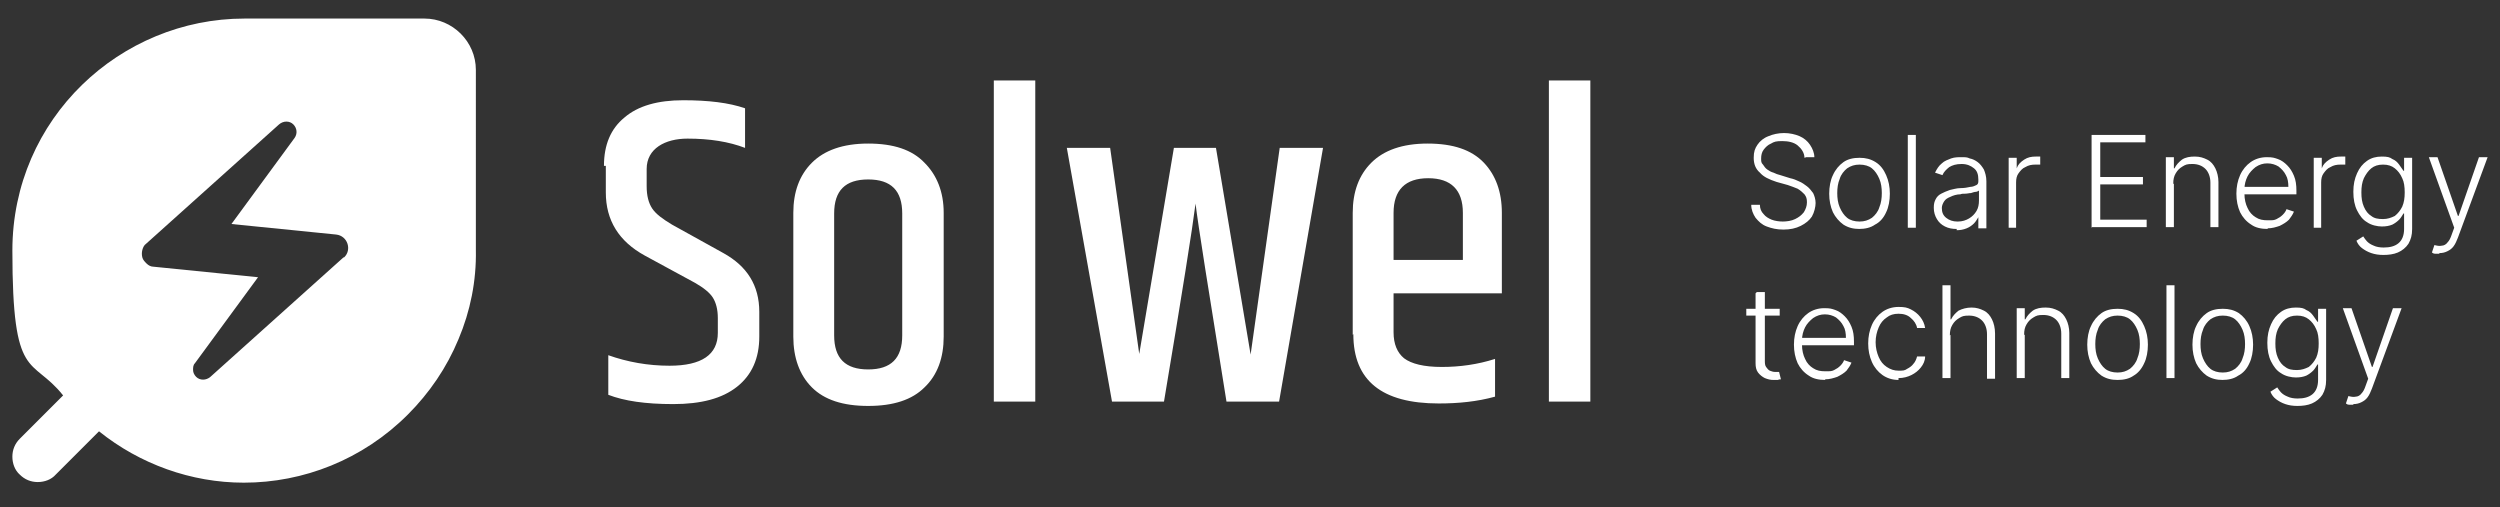
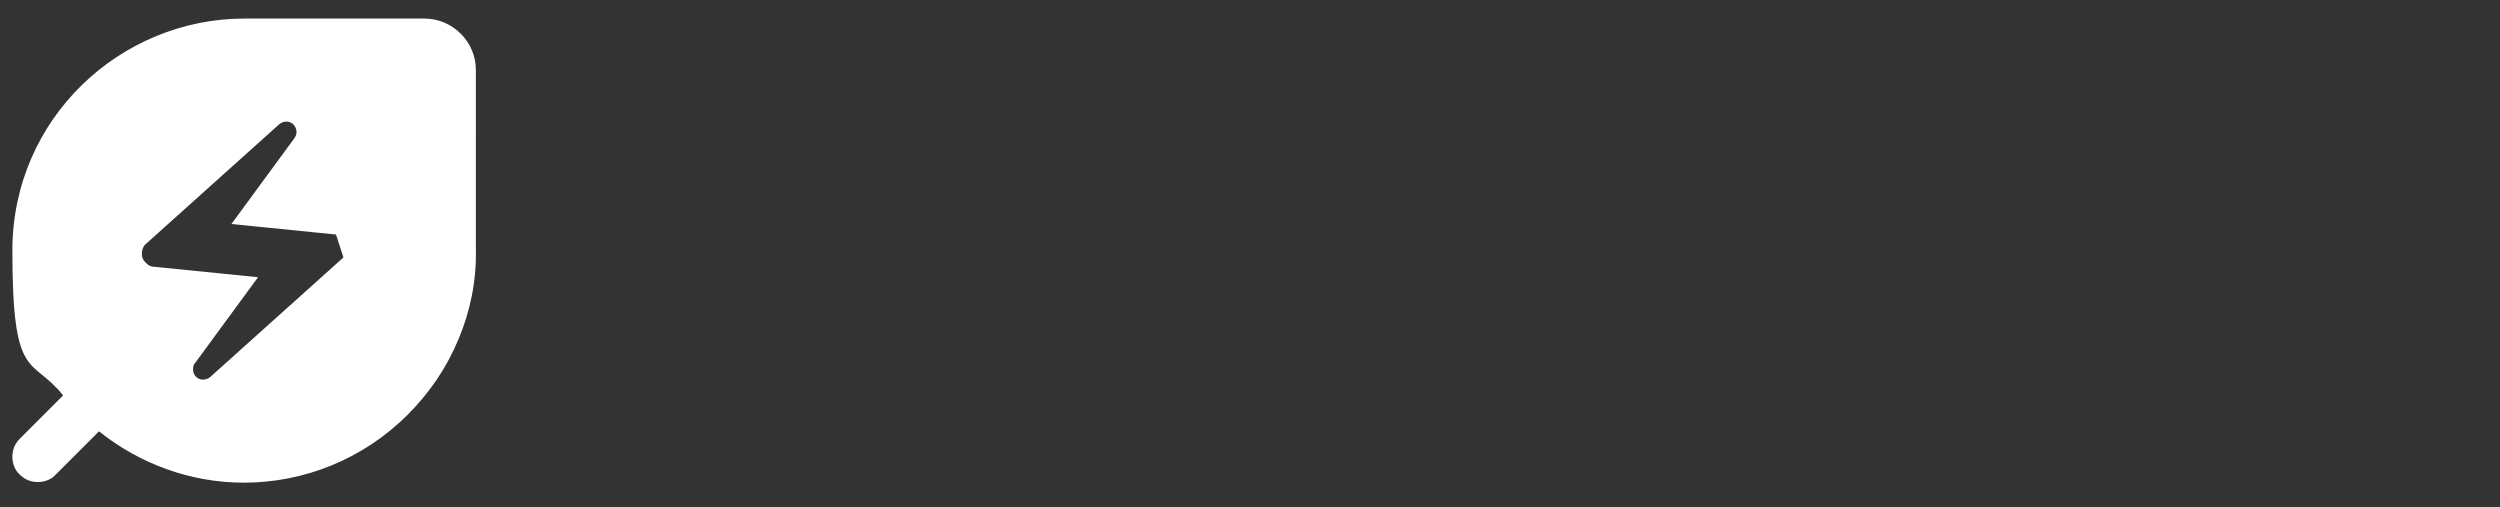
<svg xmlns="http://www.w3.org/2000/svg" id="Layer_1" version="1.1" viewBox="0 0 404 82">
  <rect x="0" y="0" width="404" height="82" fill="#333333" stroke="none" />
  <defs>
    <style>
      .st0 {
        fill: #fff;
      }
    </style>
  </defs>
-   <path class="st0" d="M97.6,26.8c0-3.4,1.1-6,3.3-7.8,2.2-1.9,5.4-2.8,9.5-2.8s7.4.4,10,1.3v6.4c-2.6-1-5.7-1.5-9.3-1.5s-6.6,1.6-6.6,4.9v2.8c0,1.5.3,2.7.9,3.6.6.9,1.7,1.7,3.2,2.6l8.3,4.6c3.8,2.1,5.8,5.2,5.8,9.5v4c0,3.5-1.2,6.2-3.6,8.1-2.4,1.9-5.8,2.8-10.3,2.8s-7.9-.5-10.5-1.5v-6.4c3.1,1.1,6.4,1.7,9.9,1.7,5.2,0,7.8-1.8,7.8-5.3v-2.4c0-1.4-.3-2.5-.8-3.3-.5-.8-1.5-1.6-2.9-2.4l-8.1-4.4c-4.2-2.3-6.3-5.7-6.3-10.2v-4.3ZM145.8,34.5c0-3.7-1.8-5.5-5.5-5.5s-5.5,1.8-5.5,5.5v19.7c0,3.7,1.8,5.5,5.5,5.5s5.5-1.8,5.5-5.5v-19.7ZM128.2,34.4c0-3.4,1-6.1,3-8.1,2-2,5-3.1,9.1-3.1s7.1,1,9.1,3.1c2,2,3.1,4.7,3.1,8.1v20c0,3.4-1,6.2-3.1,8.2-2,2-5,3-9.1,3s-7.1-1-9.1-3c-2-2-3-4.8-3-8.2v-20ZM160.6,13h6.7v51.9h-6.7V13ZM207,23.9h6.8l-7.1,41h-8.5c-2.9-18-4.6-28.6-5-32-.5,4-2.2,14.7-5.1,32h-8.4l-7.3-41h7l4.7,33.3,5.6-33.3h6.8l5.6,33.4,4.7-33.4ZM218.6,54.1v-19.7c0-3.4,1-6.1,3-8.1,2-2,5-3.1,9.1-3.1s7.1,1,9.1,3.1c1.9,2,2.9,4.7,2.9,8.1v13h-17.5v6.3c0,1.9.6,3.3,1.7,4.2,1.2.9,3.2,1.4,6.1,1.4s5.8-.4,8.6-1.3v6.1c-2.9.8-5.9,1.1-9.1,1.1-9.2,0-13.8-3.7-13.8-11.2ZM225.2,42h11.2v-7.6c0-3.7-1.9-5.6-5.6-5.6s-5.6,1.9-5.6,5.6v7.6ZM250.3,13h6.7v51.9h-6.7V13Z" />
-   <path class="st0" d="M39.5,3C19.5,3,2,19.1,2,40.5s3.1,17,8.2,23.4l-7,7c-.8.8-1.2,1.8-1.2,2.9s.4,2.2,1.2,2.9c.8.8,1.8,1.2,2.9,1.2s2.2-.4,2.9-1.2l7-7c6.6,5.3,14.9,8.3,23.4,8.3,9.6,0,19.2-3.7,26.5-11,3.5-3.5,6.3-7.6,8.2-12.2,1.9-4.5,2.9-9.4,2.8-14.4V11.3c0-4.6-3.8-8.3-8.3-8.3h-29.2ZM55.5,41.6l-21.5,19.3c-.7.6-1.7.6-2.3,0-.3-.3-.5-.7-.5-1.1,0-.4,0-.8.3-1.1l10.2-13.9-16.9-1.7c-.4,0-.8-.2-1.1-.5-.3-.3-.6-.6-.7-1-.1-.4-.1-.8,0-1.2.1-.4.3-.8.6-1l21.5-19.3c.7-.6,1.7-.6,2.3,0,.6.6.7,1.5.2,2.2l-10.2,13.9,16.9,1.7c1.9.2,2.6,2.5,1.3,3.7Z" />
-   <path class="st0" d="M291.6,25.5c0-.8-.5-1.5-1.1-2s-1.5-.7-2.5-.7-1.3.1-1.8.4c-.5.2-.9.6-1.2,1-.3.4-.4.9-.4,1.4s0,.7.3,1c.2.3.4.6.7.8.3.2.6.4,1,.5.4.2.7.3,1.1.4l1.6.5c.5.1,1,.3,1.4.5.5.2.9.5,1.3.8.4.3.7.7,1,1.1.2.4.4,1,.4,1.6s-.2,1.5-.6,2.2c-.4.6-1,1.1-1.8,1.5-.8.4-1.7.6-2.8.6s-1.9-.2-2.7-.5c-.8-.3-1.3-.8-1.8-1.4-.4-.6-.7-1.3-.7-2.1h1.4c0,.6.2,1.1.6,1.5.3.4.8.7,1.3.9.5.2,1.2.3,1.8.3s1.4-.1,2-.4c.6-.3,1-.6,1.4-1.1.3-.5.5-1,.5-1.6s-.1-.9-.4-1.3c-.3-.3-.6-.6-1.1-.9-.5-.2-1-.4-1.6-.6l-1.8-.5c-1.2-.4-2.1-.8-2.7-1.5-.7-.6-1-1.4-1-2.4s.2-1.5.6-2.1c.4-.6,1-1.1,1.8-1.4.7-.3,1.6-.5,2.5-.5s1.8.2,2.5.5c.7.3,1.3.8,1.7,1.4.4.6.7,1.3.7,2h-1.3ZM300.5,37c-1,0-1.8-.2-2.6-.7-.7-.5-1.3-1.2-1.7-2-.4-.9-.6-1.9-.6-3s.2-2.2.6-3c.4-.9,1-1.6,1.7-2.1.7-.5,1.6-.7,2.6-.7s1.8.2,2.6.7,1.3,1.2,1.7,2.1c.4.9.6,1.9.6,3s-.2,2.2-.6,3c-.4.9-1,1.6-1.8,2-.7.5-1.6.7-2.6.7ZM300.5,35.8c.8,0,1.4-.2,2-.6.5-.4,1-1,1.2-1.7.3-.7.4-1.5.4-2.3s-.1-1.6-.4-2.3c-.3-.7-.7-1.3-1.2-1.7-.5-.4-1.2-.6-2-.6s-1.4.2-2,.6c-.5.4-1,1-1.2,1.7-.3.7-.4,1.5-.4,2.3s.1,1.6.4,2.3c.3.7.7,1.3,1.2,1.7.5.4,1.2.6,2,.6ZM309.6,21.8v15h-1.3v-15h1.3ZM316.2,37c-.7,0-1.3-.1-1.9-.4-.6-.3-1-.7-1.3-1.2-.3-.5-.5-1.1-.5-1.8s.1-1,.3-1.4.5-.7.9-.9c.4-.2.8-.4,1.4-.6.5-.1,1.1-.3,1.7-.3.6,0,1.2-.1,1.6-.2.4,0,.8-.2,1-.3.2-.1.3-.3.3-.6v-.3c0-.8-.2-1.4-.7-1.8-.5-.4-1.1-.7-2-.7s-1.5.2-2,.5c-.5.4-.9.8-1.1,1.3l-1.2-.4c.3-.6.6-1.1,1.1-1.5.4-.4,1-.6,1.5-.8.6-.2,1.1-.2,1.7-.2s.9,0,1.3.2c.5.1.9.3,1.3.6.4.3.7.7,1,1.2.2.5.4,1.1.4,1.9v7.6h-1.3v-1.8h0c-.2.3-.4.7-.7,1s-.7.6-1.2.8c-.5.2-1,.3-1.6.3ZM316.4,35.8c.7,0,1.3-.2,1.8-.5.5-.3.9-.7,1.2-1.2.3-.5.4-1.1.4-1.7v-1.6c0,0-.3.2-.5.2-.2,0-.5.1-.8.2-.3,0-.6.1-.9.1-.3,0-.6,0-.8.1-.6,0-1.2.2-1.6.4-.5.2-.8.4-1,.7-.2.3-.4.7-.4,1.1,0,.7.2,1.2.7,1.6.5.4,1.1.6,1.8.6ZM324.6,36.8v-11.3h1.3v1.7h0c.2-.6.6-1,1.2-1.4.6-.4,1.2-.5,1.9-.5s.2,0,.4,0c.1,0,.2,0,.3,0v1.3c0,0-.2,0-.3,0-.1,0-.3,0-.5,0-.6,0-1.1.1-1.6.4-.5.2-.8.6-1.1,1-.3.4-.4.9-.4,1.5v7.3h-1.3ZM338,36.8v-15h8.7v1.2h-7.3v5.6h6.9v1.2h-6.9v5.7h7.5v1.2h-8.8ZM351.3,29.7v7h-1.3v-11.3h1.3v1.8h.1c.3-.6.7-1,1.2-1.4.6-.4,1.3-.5,2.1-.5s1.4.2,2,.5c.6.3,1,.8,1.3,1.4.3.6.5,1.4.5,2.2v7.3h-1.3v-7.2c0-.9-.3-1.7-.8-2.2-.5-.5-1.2-.8-2.1-.8s-1.1.1-1.6.4c-.5.3-.8.6-1.1,1.1-.3.5-.4,1-.4,1.7ZM366.5,37c-1.1,0-2-.2-2.7-.7-.8-.5-1.4-1.2-1.8-2-.4-.9-.6-1.9-.6-3s.2-2.1.6-3c.4-.9,1-1.6,1.7-2.1.7-.5,1.6-.8,2.6-.8s1.2.1,1.8.3c.6.2,1.1.6,1.5,1,.5.5.8,1,1.1,1.7.3.7.4,1.5.4,2.4v.6h-8.8v-1.2h7.5c0-.7-.1-1.4-.4-1.9-.3-.6-.7-1-1.2-1.4-.5-.3-1.1-.5-1.8-.5s-1.3.2-1.9.6c-.5.4-1,.9-1.3,1.5-.3.6-.5,1.3-.5,2.1v.7c0,.9.2,1.7.5,2.3.3.7.8,1.2,1.3,1.5.6.4,1.2.5,2,.5s1,0,1.4-.2c.4-.2.7-.4,1-.7.3-.3.5-.6.6-.9l1.2.4c-.2.5-.5.9-.8,1.3-.4.4-.9.7-1.5,1-.6.2-1.2.4-2,.4ZM373.9,36.8v-11.3h1.3v1.7h0c.2-.6.6-1,1.2-1.4.6-.4,1.2-.5,1.9-.5s.2,0,.4,0c.1,0,.2,0,.3,0v1.3c0,0-.2,0-.3,0-.1,0-.3,0-.5,0-.6,0-1.1.1-1.6.4-.5.2-.8.6-1.1,1-.3.4-.4.9-.4,1.5v7.3h-1.3ZM385.2,41.2c-.8,0-1.4-.1-2-.3-.6-.2-1.1-.5-1.5-.8-.4-.3-.7-.7-.9-1.2l1.1-.7c.2.3.4.6.6.8.3.3.6.5,1.1.7.4.2,1,.3,1.6.3,1,0,1.8-.2,2.4-.7.6-.5.9-1.3.9-2.3v-2.5h-.1c-.2.3-.4.7-.7,1-.3.3-.7.6-1.1.8-.5.2-1,.3-1.7.3s-1.7-.2-2.4-.7c-.7-.4-1.2-1.1-1.6-1.9-.4-.8-.6-1.8-.6-3s.2-2.1.6-3c.4-.9.9-1.5,1.6-2,.7-.5,1.5-.7,2.4-.7s1.3.1,1.7.4c.5.2.8.5,1.1.9.3.4.5.7.7,1h.1v-2.1h1.3v11.5c0,1-.2,1.7-.6,2.4-.4.6-1,1.1-1.7,1.4-.7.3-1.5.4-2.4.4ZM385.1,35.4c.7,0,1.3-.2,1.9-.5.5-.4.9-.9,1.2-1.5.3-.7.4-1.4.4-2.3s-.1-1.7-.4-2.3c-.3-.7-.7-1.2-1.2-1.6-.5-.4-1.1-.6-1.9-.6s-1.4.2-1.9.6-.9,1-1.2,1.6c-.3.7-.4,1.4-.4,2.3s.1,1.6.4,2.3c.3.7.7,1.2,1.2,1.5.5.4,1.1.5,1.9.5ZM394.2,41c-.3,0-.5,0-.7,0-.2,0-.4-.1-.5-.2l.4-1.2c.4.1.8.2,1.2.1.3,0,.7-.2.9-.5.3-.3.5-.7.7-1.3l.4-1.1-4.1-11.4h1.4l3.3,9.5h.1l3.3-9.5h1.4l-4.8,13c-.2.5-.4,1-.7,1.4-.3.4-.6.6-1,.8-.4.2-.8.3-1.3.3ZM287.6,49.9v1.1h-5.4v-1.1h5.4ZM283.9,47.2h1.3v11c0,.5,0,.8.2,1.1.2.3.4.5.6.6.3.1.5.2.8.2s.3,0,.4,0c.1,0,.2,0,.3,0l.3,1.2c-.1,0-.3,0-.5.1-.2,0-.4,0-.7,0-.5,0-.9-.1-1.4-.3-.4-.2-.8-.5-1.1-.9-.3-.4-.4-.9-.4-1.5v-11.3ZM295,61.4c-1.1,0-2-.2-2.7-.7-.8-.5-1.4-1.2-1.8-2-.4-.9-.6-1.9-.6-3s.2-2.1.6-3c.4-.9,1-1.6,1.7-2.1.7-.5,1.6-.8,2.6-.8s1.2.1,1.8.3c.6.2,1.1.6,1.5,1,.5.5.8,1,1.1,1.7.3.7.4,1.5.4,2.4v.6h-8.8v-1.2h7.5c0-.7-.1-1.4-.4-1.9-.3-.6-.7-1-1.2-1.4-.5-.3-1.1-.5-1.8-.5s-1.3.2-1.9.6c-.5.4-1,.9-1.3,1.5-.3.6-.5,1.3-.5,2.1v.7c0,.9.2,1.7.5,2.3.3.7.8,1.2,1.3,1.5.6.4,1.2.5,2,.5s1,0,1.4-.2c.4-.2.7-.4,1-.7.3-.3.5-.6.6-.9l1.2.4c-.2.5-.5.9-.8,1.3-.4.4-.9.7-1.5,1-.6.2-1.2.4-2,.4ZM306.8,61.4c-1,0-1.9-.3-2.6-.8-.7-.5-1.3-1.2-1.7-2.1-.4-.9-.6-1.9-.6-3s.2-2.1.6-3c.4-.9,1-1.6,1.7-2.1.7-.5,1.6-.8,2.6-.8s1.4.1,2,.4c.6.3,1.1.7,1.5,1.2.4.5.7,1.1.8,1.8h-1.3c-.1-.6-.5-1.2-1-1.6-.5-.5-1.2-.7-2-.7s-1.4.2-1.9.6c-.6.4-1,.9-1.3,1.6-.3.7-.5,1.5-.5,2.4s.2,1.7.5,2.4c.3.7.7,1.2,1.3,1.6.6.4,1.2.6,1.9.6s1,0,1.4-.3c.4-.2.8-.5,1-.8.3-.3.5-.8.6-1.2h1.3c0,.7-.3,1.3-.7,1.8-.4.5-.9.9-1.5,1.2-.6.3-1.3.5-2.1.5ZM315.2,54.1v7h-1.3v-15h1.3v5.5h.1c.3-.6.7-1,1.2-1.4.6-.3,1.3-.5,2.1-.5s1.4.2,2,.5c.6.3,1,.8,1.3,1.4.3.6.5,1.4.5,2.3v7.3h-1.3v-7.2c0-.9-.3-1.7-.8-2.2-.5-.5-1.2-.8-2.1-.8s-1.1.1-1.6.4-.8.6-1.1,1.1c-.3.5-.4,1-.4,1.7ZM327.2,54.1v7h-1.3v-11.3h1.3v1.8h.1c.3-.6.7-1,1.2-1.4.6-.4,1.3-.5,2.1-.5s1.4.2,2,.5c.6.3,1,.8,1.3,1.4.3.6.5,1.4.5,2.2v7.3h-1.3v-7.2c0-.9-.3-1.7-.8-2.2-.5-.5-1.2-.8-2.1-.8s-1.1.1-1.6.4c-.5.3-.8.6-1.1,1.1-.3.5-.4,1-.4,1.7ZM342.2,61.4c-1,0-1.8-.2-2.6-.7-.7-.5-1.3-1.2-1.7-2-.4-.9-.6-1.9-.6-3s.2-2.2.6-3c.4-.9,1-1.6,1.7-2.1.7-.5,1.6-.7,2.6-.7s1.8.2,2.6.7,1.3,1.2,1.7,2.1c.4.9.6,1.9.6,3s-.2,2.2-.6,3c-.4.9-1,1.6-1.7,2-.7.5-1.6.7-2.6.7ZM342.2,60.2c.8,0,1.4-.2,2-.6.5-.4,1-1,1.2-1.7.3-.7.4-1.5.4-2.3s-.1-1.6-.4-2.3c-.3-.7-.7-1.3-1.2-1.7-.5-.4-1.2-.6-2-.6s-1.4.2-2,.6c-.5.4-1,1-1.2,1.7-.3.7-.4,1.5-.4,2.3s.1,1.6.4,2.3c.3.7.7,1.3,1.2,1.7.5.4,1.2.6,2,.6ZM351.4,46.1v15h-1.3v-15h1.3ZM359.2,61.4c-1,0-1.8-.2-2.6-.7-.7-.5-1.3-1.2-1.7-2-.4-.9-.6-1.9-.6-3s.2-2.2.6-3c.4-.9,1-1.6,1.7-2.1.7-.5,1.6-.7,2.6-.7s1.8.2,2.6.7c.7.5,1.3,1.2,1.7,2.1.4.9.6,1.9.6,3s-.2,2.2-.6,3c-.4.9-1,1.6-1.8,2-.7.5-1.6.7-2.6.7ZM359.2,60.2c.8,0,1.4-.2,2-.6.5-.4,1-1,1.2-1.7.3-.7.4-1.5.4-2.3s-.1-1.6-.4-2.3c-.3-.7-.7-1.3-1.2-1.7-.5-.4-1.2-.6-2-.6s-1.4.2-2,.6c-.5.4-1,1-1.2,1.7-.3.7-.4,1.5-.4,2.3s.1,1.6.4,2.3c.3.7.7,1.3,1.2,1.7.5.4,1.2.6,2,.6ZM371.3,65.6c-.8,0-1.4-.1-2-.3-.6-.2-1.1-.5-1.5-.8-.4-.3-.7-.7-.9-1.2l1.1-.7c.2.3.4.6.6.8.3.3.6.5,1.1.7.4.2,1,.3,1.6.3,1,0,1.8-.2,2.4-.7.6-.5.9-1.3.9-2.3v-2.5h-.1c-.2.3-.4.7-.7,1-.3.3-.7.6-1.1.8-.5.2-1,.3-1.7.3s-1.7-.2-2.4-.7c-.7-.4-1.2-1.1-1.6-1.9-.4-.8-.6-1.8-.6-3s.2-2.1.6-3c.4-.9.9-1.5,1.6-2,.7-.5,1.5-.7,2.4-.7s1.3.1,1.7.4c.5.2.8.5,1.1.9.3.4.5.7.7,1h.1v-2.1h1.3v11.5c0,1-.2,1.7-.6,2.4-.4.6-1,1.1-1.7,1.4-.7.3-1.5.4-2.4.4ZM371.2,59.8c.7,0,1.3-.2,1.9-.5.5-.4.9-.9,1.2-1.5.3-.7.4-1.4.4-2.3s-.1-1.7-.4-2.3c-.3-.7-.7-1.2-1.2-1.6-.5-.4-1.1-.6-1.9-.6s-1.4.2-1.9.6c-.5.4-.9,1-1.2,1.6-.3.7-.4,1.4-.4,2.3s.1,1.6.4,2.3c.3.7.7,1.2,1.2,1.5.5.4,1.1.5,1.9.5ZM380.3,65.4c-.3,0-.5,0-.7,0-.2,0-.4-.1-.5-.2l.4-1.2c.4.1.8.2,1.2.1.3,0,.7-.2.9-.5.3-.3.5-.7.7-1.3l.4-1.1-4.1-11.4h1.4l3.3,9.5h.1l3.3-9.5h1.4l-4.8,13c-.2.5-.4,1-.7,1.4-.3.4-.6.6-1,.8-.4.2-.8.3-1.3.3Z" />
+   <path class="st0" d="M39.5,3C19.5,3,2,19.1,2,40.5s3.1,17,8.2,23.4l-7,7c-.8.8-1.2,1.8-1.2,2.9s.4,2.2,1.2,2.9c.8.8,1.8,1.2,2.9,1.2s2.2-.4,2.9-1.2l7-7c6.6,5.3,14.9,8.3,23.4,8.3,9.6,0,19.2-3.7,26.5-11,3.5-3.5,6.3-7.6,8.2-12.2,1.9-4.5,2.9-9.4,2.8-14.4V11.3c0-4.6-3.8-8.3-8.3-8.3h-29.2ZM55.5,41.6l-21.5,19.3c-.7.6-1.7.6-2.3,0-.3-.3-.5-.7-.5-1.1,0-.4,0-.8.3-1.1l10.2-13.9-16.9-1.7c-.4,0-.8-.2-1.1-.5-.3-.3-.6-.6-.7-1-.1-.4-.1-.8,0-1.2.1-.4.3-.8.6-1l21.5-19.3c.7-.6,1.7-.6,2.3,0,.6.6.7,1.5.2,2.2l-10.2,13.9,16.9,1.7Z" />
</svg>